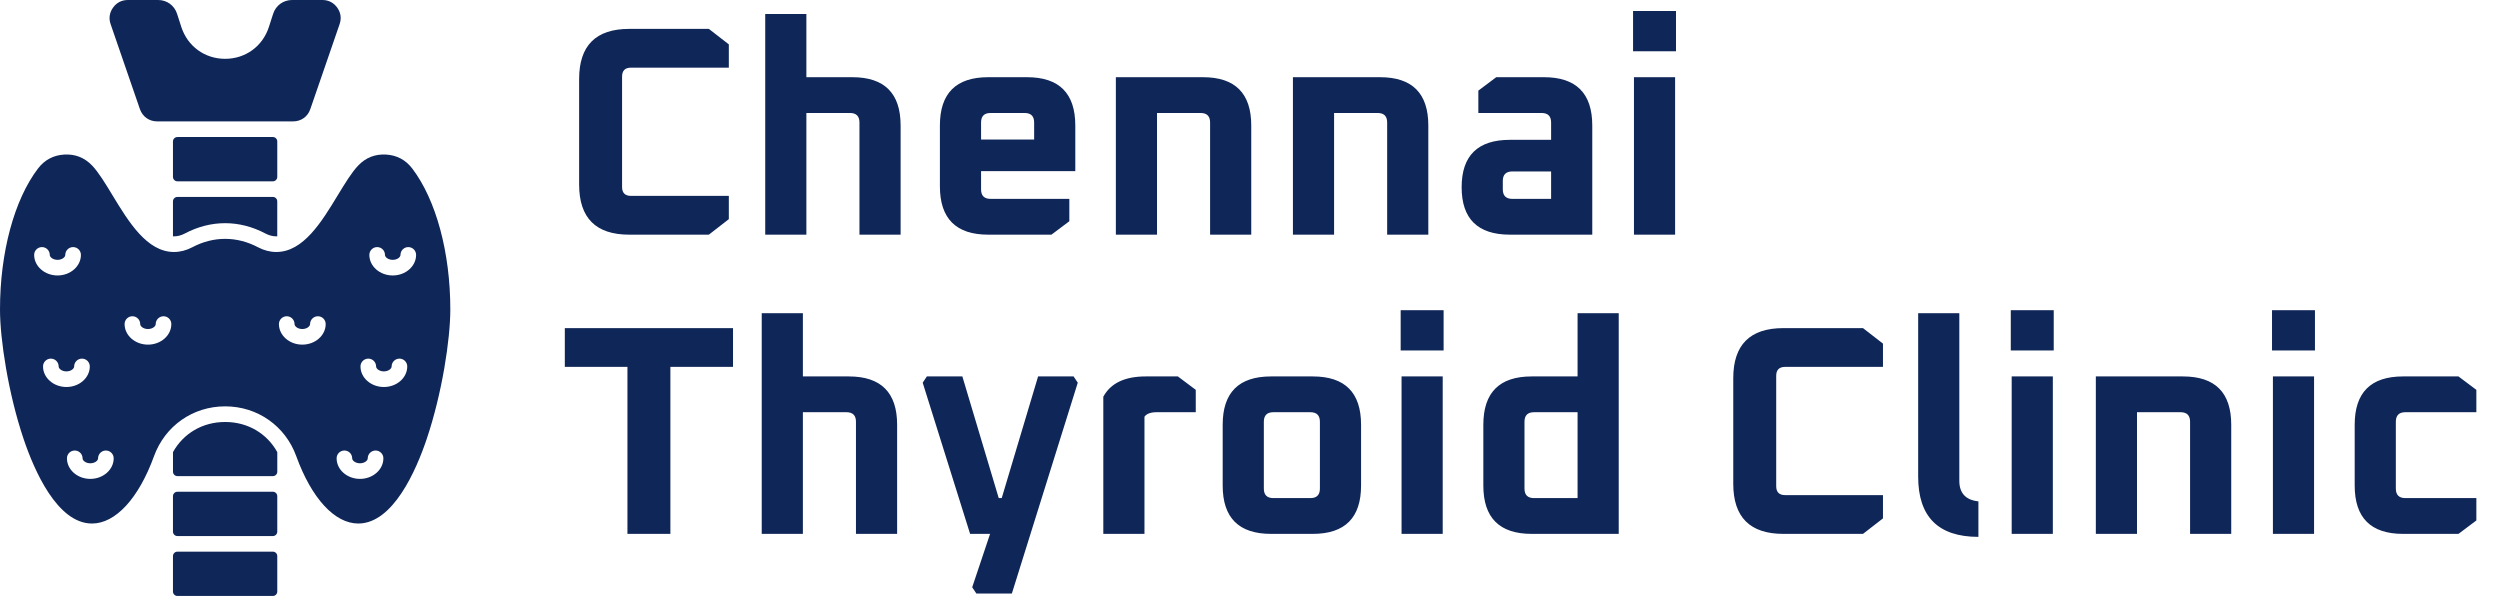
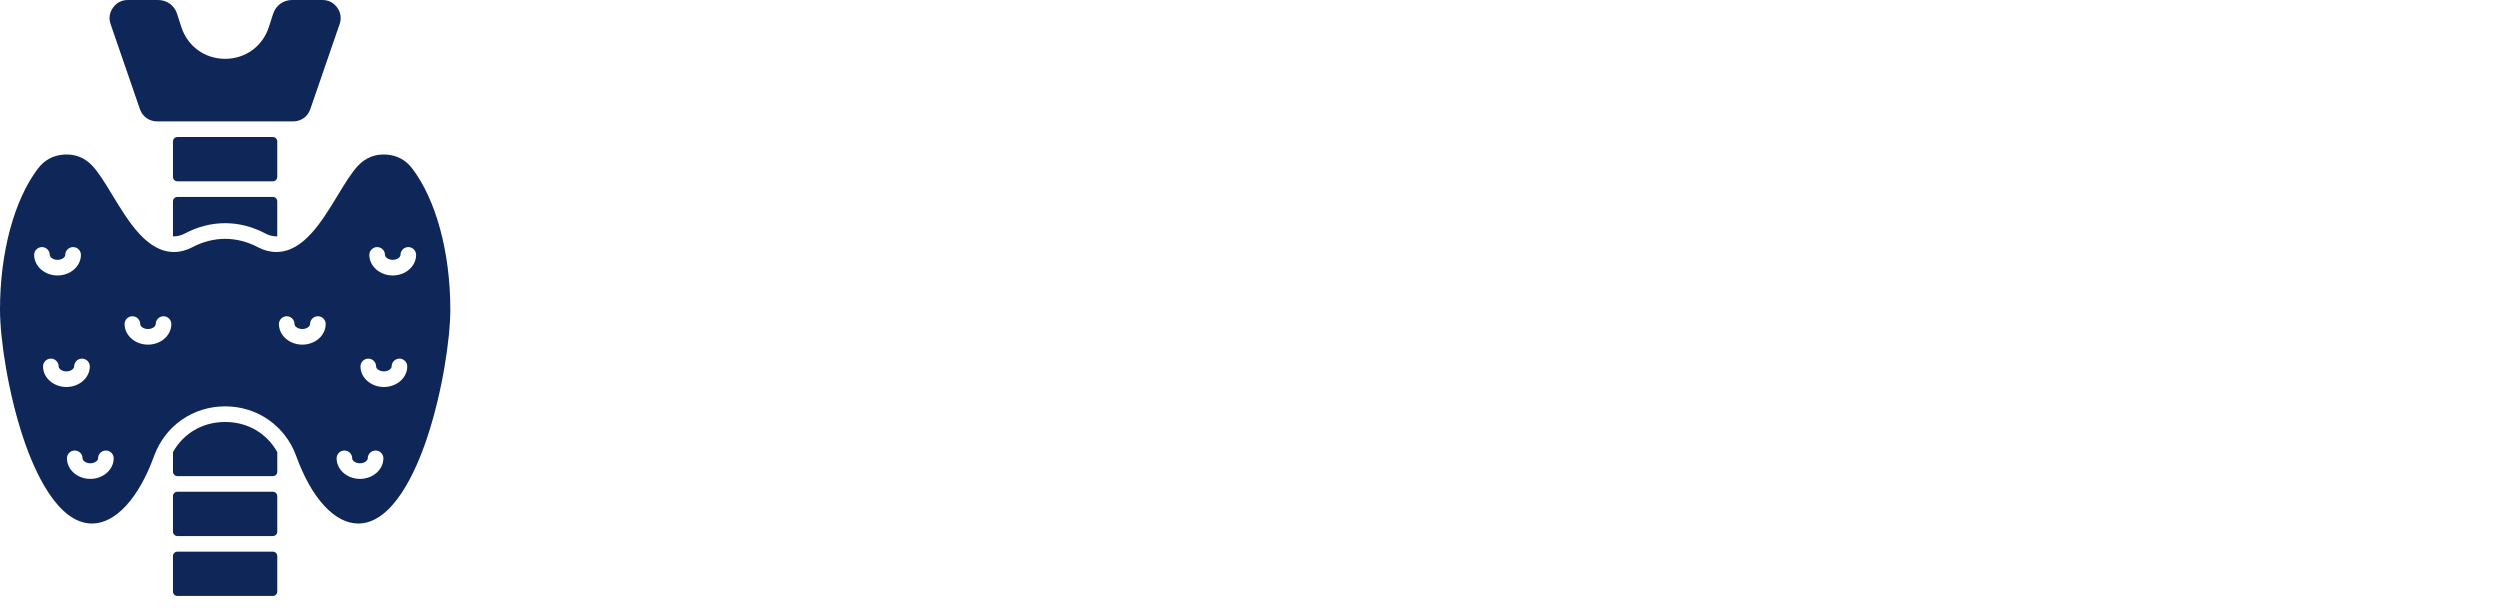
<svg xmlns="http://www.w3.org/2000/svg" width="259" height="63" viewBox="0 0 259 63" fill="none">
-   <path d="M59.998 19.12V8.183C59.998 4.723 61.728 2.993 65.188 2.993H73.437L75.507 4.599V7.009H65.374C64.756 7.009 64.447 7.318 64.447 7.936V19.367C64.447 19.985 64.756 20.294 65.374 20.294H75.507V22.704L73.437 24.311H65.188C61.728 24.311 59.998 22.58 59.998 19.12ZM79.277 24.311V1.448H83.541V7.998H88.299C91.635 7.998 93.304 9.666 93.304 13.003V24.311H89.04V12.694C89.04 12.035 88.711 11.705 88.052 11.705H83.541V24.311H79.277ZM97.374 19.305V13.003C97.374 9.666 99.043 7.998 102.379 7.998H106.396C109.732 7.998 111.401 9.666 111.401 13.003V17.73H101.638V19.614C101.638 20.274 101.967 20.603 102.626 20.603H110.783V22.92L108.929 24.311H102.379C99.043 24.311 97.374 22.642 97.374 19.305ZM101.638 14.455H107.137V12.694C107.137 12.035 106.808 11.705 106.148 11.705H102.626C101.967 11.705 101.638 12.035 101.638 12.694V14.455ZM115.603 24.311V7.998H124.625C127.962 7.998 129.63 9.666 129.63 13.003V24.311H125.366V12.694C125.366 12.035 125.037 11.705 124.378 11.705H119.867V24.311H115.603ZM133.947 24.311V7.998H142.969C146.306 7.998 147.974 9.666 147.974 13.003V24.311H143.71V12.694C143.71 12.035 143.381 11.705 142.722 11.705H138.211V24.311H133.947ZM156.432 24.311C153.095 24.311 151.426 22.673 151.426 19.398C151.426 16.123 153.095 14.486 156.432 14.486H160.695V12.694C160.695 12.035 160.366 11.705 159.706 11.705H153.157V9.388L155.01 7.998H159.954C163.29 7.998 164.959 9.666 164.959 13.003V24.311H156.432ZM155.69 19.614C155.69 20.274 156.02 20.603 156.679 20.603H160.695V17.761H156.679C156.02 17.761 155.69 18.09 155.69 18.749V19.614ZM169.185 5.31V1.139H173.634V5.31H169.185ZM169.278 24.311V7.998H173.541V24.311H169.278ZM58.515 38.009V33.993H75.94V38.009H69.452V55.31H65.003V38.009H58.515ZM78.915 55.31V32.448H83.179V38.998H87.937C91.273 38.998 92.942 40.666 92.942 44.003V55.31H88.678V43.694C88.678 43.035 88.349 42.705 87.689 42.705H83.179V55.31H78.915ZM95.591 39.647L96.023 38.998H99.7L103.469 51.603H103.778L107.547 38.998H111.224L111.657 39.647L104.829 61.49H101.152L100.72 60.841L102.573 55.31H100.503L95.591 39.647ZM114.303 55.31V41.099C115.065 39.698 116.528 38.998 118.69 38.998H122.027L123.881 40.388V42.705H119.833C119.215 42.705 118.793 42.86 118.567 43.169V55.31H114.303ZM126.67 50.306V44.003C126.67 40.666 128.339 38.998 131.675 38.998H136.001C139.338 38.998 141.006 40.666 141.006 44.003V50.306C141.006 53.642 139.338 55.31 136.001 55.31H131.675C128.339 55.31 126.67 53.642 126.67 50.306ZM130.934 50.614C130.934 51.274 131.264 51.603 131.923 51.603H135.754C136.413 51.603 136.742 51.274 136.742 50.614V43.694C136.742 43.035 136.413 42.705 135.754 42.705H131.923C131.264 42.705 130.934 43.035 130.934 43.694V50.614ZM145.109 36.31V32.139H149.558V36.31H145.109ZM145.201 55.31V38.998H149.465V55.31H145.201ZM153.674 50.306V44.003C153.674 40.666 155.342 38.998 158.679 38.998H163.437V32.448H167.7V55.31H158.679C155.342 55.31 153.674 53.642 153.674 50.306ZM157.937 50.614C157.937 51.274 158.267 51.603 158.926 51.603H163.437V42.705H158.926C158.267 42.705 157.937 43.035 157.937 43.694V50.614ZM179.566 50.12V39.183C179.566 35.723 181.296 33.993 184.757 33.993H193.006L195.076 35.599V38.009H184.942C184.324 38.009 184.015 38.318 184.015 38.936V50.367C184.015 50.985 184.324 51.294 184.942 51.294H195.076V53.704L193.006 55.31H184.757C181.296 55.31 179.566 53.58 179.566 50.12ZM198.722 49.379V32.448H202.986V49.811C202.986 51.088 203.645 51.799 204.963 51.943V55.62C200.802 55.62 198.722 53.539 198.722 49.379ZM208.317 36.31V32.139H212.766V36.31H208.317ZM208.41 55.31V38.998H212.674V55.31H208.41ZM217.129 55.31V38.998H226.151C229.488 38.998 231.156 40.666 231.156 44.003V55.31H226.892V43.694C226.892 43.035 226.563 42.705 225.904 42.705H221.393V55.31H217.129ZM235.381 36.31V32.139H239.83V36.31H235.381ZM235.474 55.31V38.998H239.737V55.31H235.474ZM243.946 50.306V44.003C243.946 40.666 245.614 38.998 248.951 38.998H254.697L256.551 40.388V42.705H249.198C248.539 42.705 248.209 43.035 248.209 43.694V50.614C248.209 51.274 248.539 51.603 249.198 51.603H256.551V53.92L254.697 55.31H248.951C245.614 55.31 243.946 53.642 243.946 50.306Z" fill="#0F2658" />
  <path fill-rule="evenodd" clip-rule="evenodd" d="M16.286 12.577H30.36C31.198 12.577 31.88 12.089 32.149 11.303L35.182 2.506C35.391 1.903 35.309 1.312 34.94 0.793C34.565 0.274 34.037 0 33.399 0H30.266C29.352 0 28.576 0.563 28.295 1.436L27.86 2.786C27.216 4.795 25.432 6.094 23.324 6.094C21.21 6.094 19.432 4.796 18.782 2.786L18.347 1.436C18.066 0.563 17.295 0 16.376 0H13.25C12.611 0 12.077 0.274 11.709 0.793C11.34 1.312 11.252 1.903 11.461 2.506L14.494 11.303C14.772 12.091 15.454 12.577 16.286 12.577ZM28.274 57.151H18.377C18.128 57.151 17.919 57.359 17.919 57.606V61.287C17.919 61.533 18.128 61.742 18.377 61.742H28.274C28.522 61.742 28.725 61.534 28.725 61.287V57.606C28.725 57.359 28.522 57.151 28.274 57.151ZM28.274 50.945H18.377C18.128 50.945 17.919 51.153 17.919 51.399V55.081C17.919 55.328 18.128 55.535 18.377 55.535H28.274C28.522 55.535 28.725 55.328 28.725 55.081V51.399C28.725 51.153 28.522 50.945 28.274 50.945ZM28.725 46.836C27.642 44.89 25.654 43.718 23.337 43.718H23.316C20.993 43.718 19.011 44.89 17.921 46.836V48.873C17.921 49.118 18.13 49.326 18.378 49.326H28.275C28.523 49.326 28.727 49.118 28.727 48.873V46.836H28.725ZM26.733 25.617C27.344 25.94 27.983 26.106 28.627 26.106C31.428 26.106 33.322 22.981 34.995 20.223C35.743 18.995 36.448 17.836 37.12 17.138C37.901 16.326 38.864 15.949 39.992 16.012C41.115 16.077 42.029 16.565 42.711 17.461C45.177 20.703 46.653 26.161 46.653 32.062C46.653 35.129 45.81 40.726 44.204 45.488C43.102 48.756 40.714 54.237 37.114 54.237C34.676 54.237 32.276 51.627 30.691 47.257C29.557 44.124 26.667 42.099 23.337 42.099H23.316C19.981 42.099 17.096 44.124 15.957 47.257C14.371 51.627 11.972 54.237 9.533 54.237C5.939 54.237 3.551 48.756 2.449 45.488C0.843 40.724 0 35.129 0 32.062C0 26.16 1.469 20.702 3.935 17.461C4.617 16.565 5.536 16.077 6.659 16.012C7.788 15.947 8.751 16.326 9.532 17.138C10.203 17.836 10.908 18.995 11.651 20.223C13.324 22.98 15.223 26.106 18.025 26.106C18.669 26.106 19.301 25.942 19.919 25.617C22.115 24.455 24.53 24.455 26.733 25.617ZM31.318 34.087C30.861 34.087 30.514 33.816 30.514 33.573C30.514 33.125 30.152 32.764 29.705 32.764C29.259 32.764 28.897 33.127 28.897 33.573C28.897 34.748 29.986 35.704 31.319 35.704C32.656 35.704 33.741 34.748 33.741 33.573C33.741 33.125 33.379 32.764 32.933 32.764C32.486 32.764 32.124 33.127 32.124 33.573C32.121 33.816 31.78 34.087 31.318 34.087ZM39.767 38.476C39.31 38.476 38.964 38.205 38.964 37.962C38.964 37.515 38.601 37.153 38.155 37.153C37.709 37.153 37.346 37.516 37.346 37.962C37.346 39.138 38.435 40.093 39.769 40.093C41.106 40.093 42.191 39.138 42.191 37.962C42.191 37.515 41.828 37.153 41.382 37.153C40.936 37.153 40.573 37.516 40.573 37.962C40.571 38.205 40.228 38.476 39.767 38.476ZM40.685 28.538C42.022 28.538 43.108 27.582 43.108 26.407C43.108 25.959 42.745 25.598 42.299 25.598C41.853 25.598 41.49 25.959 41.49 26.407C41.49 26.649 41.149 26.92 40.687 26.92C40.23 26.92 39.883 26.649 39.883 26.407C39.883 25.959 39.52 25.598 39.074 25.598C38.628 25.598 38.265 25.959 38.265 26.407C38.264 27.581 39.353 28.538 40.685 28.538ZM17.75 33.573C17.75 33.125 17.387 32.764 16.941 32.764C16.495 32.764 16.132 33.127 16.132 33.573C16.132 33.816 15.791 34.087 15.329 34.087C14.866 34.087 14.525 33.816 14.525 33.573C14.525 33.125 14.162 32.764 13.716 32.764C13.27 32.764 12.908 33.127 12.908 33.573C12.908 34.748 13.991 35.704 15.33 35.704C16.669 35.704 17.75 34.748 17.75 33.573ZM8.491 37.153C8.045 37.153 7.682 37.516 7.682 37.962C7.682 38.205 7.341 38.476 6.879 38.476C6.422 38.476 6.076 38.205 6.076 37.962C6.076 37.515 5.713 37.153 5.267 37.153C4.821 37.153 4.458 37.516 4.458 37.962C4.458 39.138 5.547 40.093 6.88 40.093C8.218 40.093 9.303 39.138 9.303 37.962C9.3 37.516 8.943 37.153 8.491 37.153ZM7.572 25.598C7.126 25.598 6.763 25.959 6.763 26.407C6.763 26.649 6.422 26.92 5.96 26.92C5.503 26.92 5.156 26.649 5.156 26.407C5.156 25.959 4.794 25.598 4.347 25.598C3.901 25.598 3.539 25.959 3.539 26.407C3.539 27.582 4.628 28.538 5.961 28.538C7.298 28.538 8.383 27.582 8.383 26.407C8.381 25.959 8.024 25.598 7.572 25.598ZM38.098 47.482C38.098 47.725 37.752 47.996 37.295 47.996C36.833 47.996 36.486 47.725 36.486 47.482C36.486 47.036 36.129 46.673 35.683 46.673C35.231 46.673 34.874 47.036 34.874 47.482C34.874 48.657 35.958 49.613 37.296 49.613C38.628 49.613 39.719 48.656 39.719 47.482C39.719 47.036 39.356 46.673 38.91 46.673C38.462 46.673 38.098 47.036 38.098 47.482ZM11.778 47.482C11.778 47.036 11.415 46.673 10.969 46.673C10.523 46.673 10.16 47.036 10.16 47.482C10.16 47.725 9.819 47.996 9.357 47.996C8.894 47.996 8.553 47.725 8.553 47.482C8.553 47.036 8.191 46.673 7.744 46.673C7.298 46.673 6.936 47.036 6.936 47.482C6.936 48.657 8.019 49.613 9.358 49.613C10.687 49.613 11.778 48.657 11.778 47.482ZM28.274 20.403H18.377C18.128 20.403 17.919 20.61 17.919 20.857V24.483C17.952 24.484 17.985 24.487 18.025 24.487C18.399 24.487 18.784 24.386 19.158 24.186C21.845 22.767 24.8 22.767 27.486 24.186C27.867 24.386 28.245 24.487 28.626 24.487C28.658 24.487 28.692 24.484 28.724 24.483V20.857C28.725 20.61 28.522 20.403 28.274 20.403ZM28.274 14.196H18.377C18.128 14.196 17.919 14.404 17.919 14.65V18.332C17.919 18.577 18.128 18.785 18.377 18.785H28.274C28.522 18.785 28.725 18.577 28.725 18.332V14.65C28.725 14.404 28.522 14.196 28.274 14.196Z" fill="#0F2658" />
</svg>